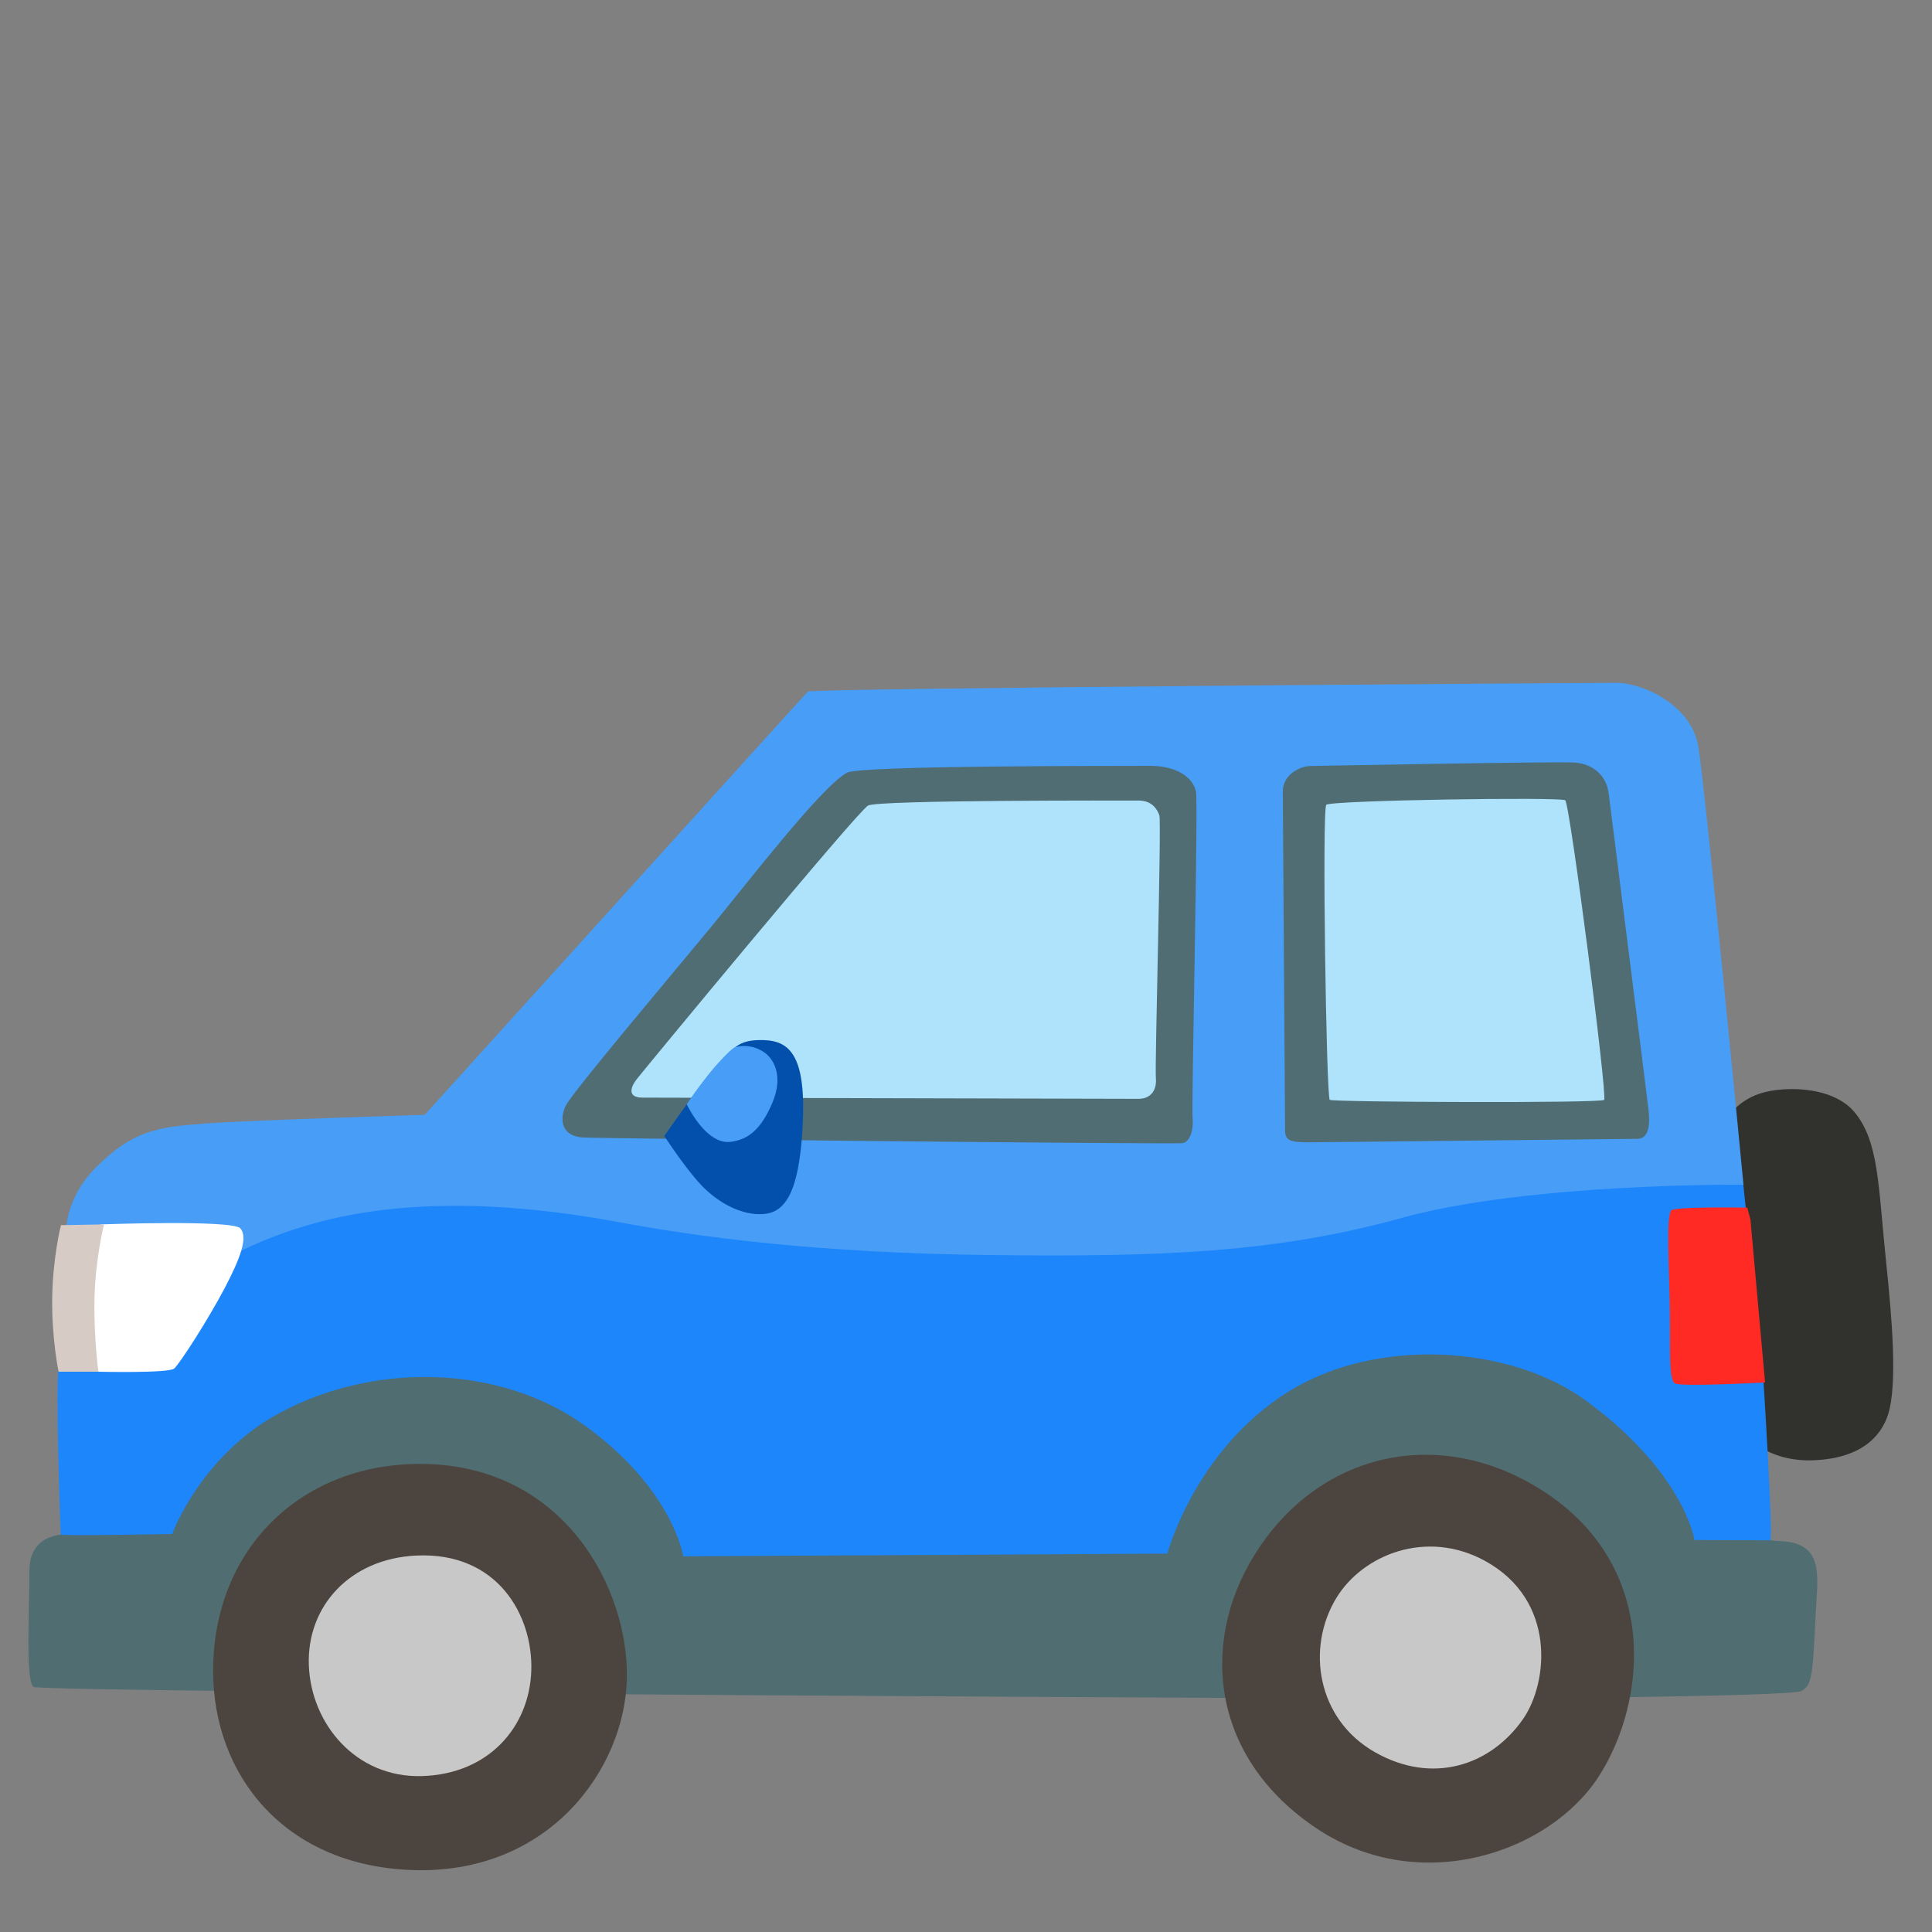
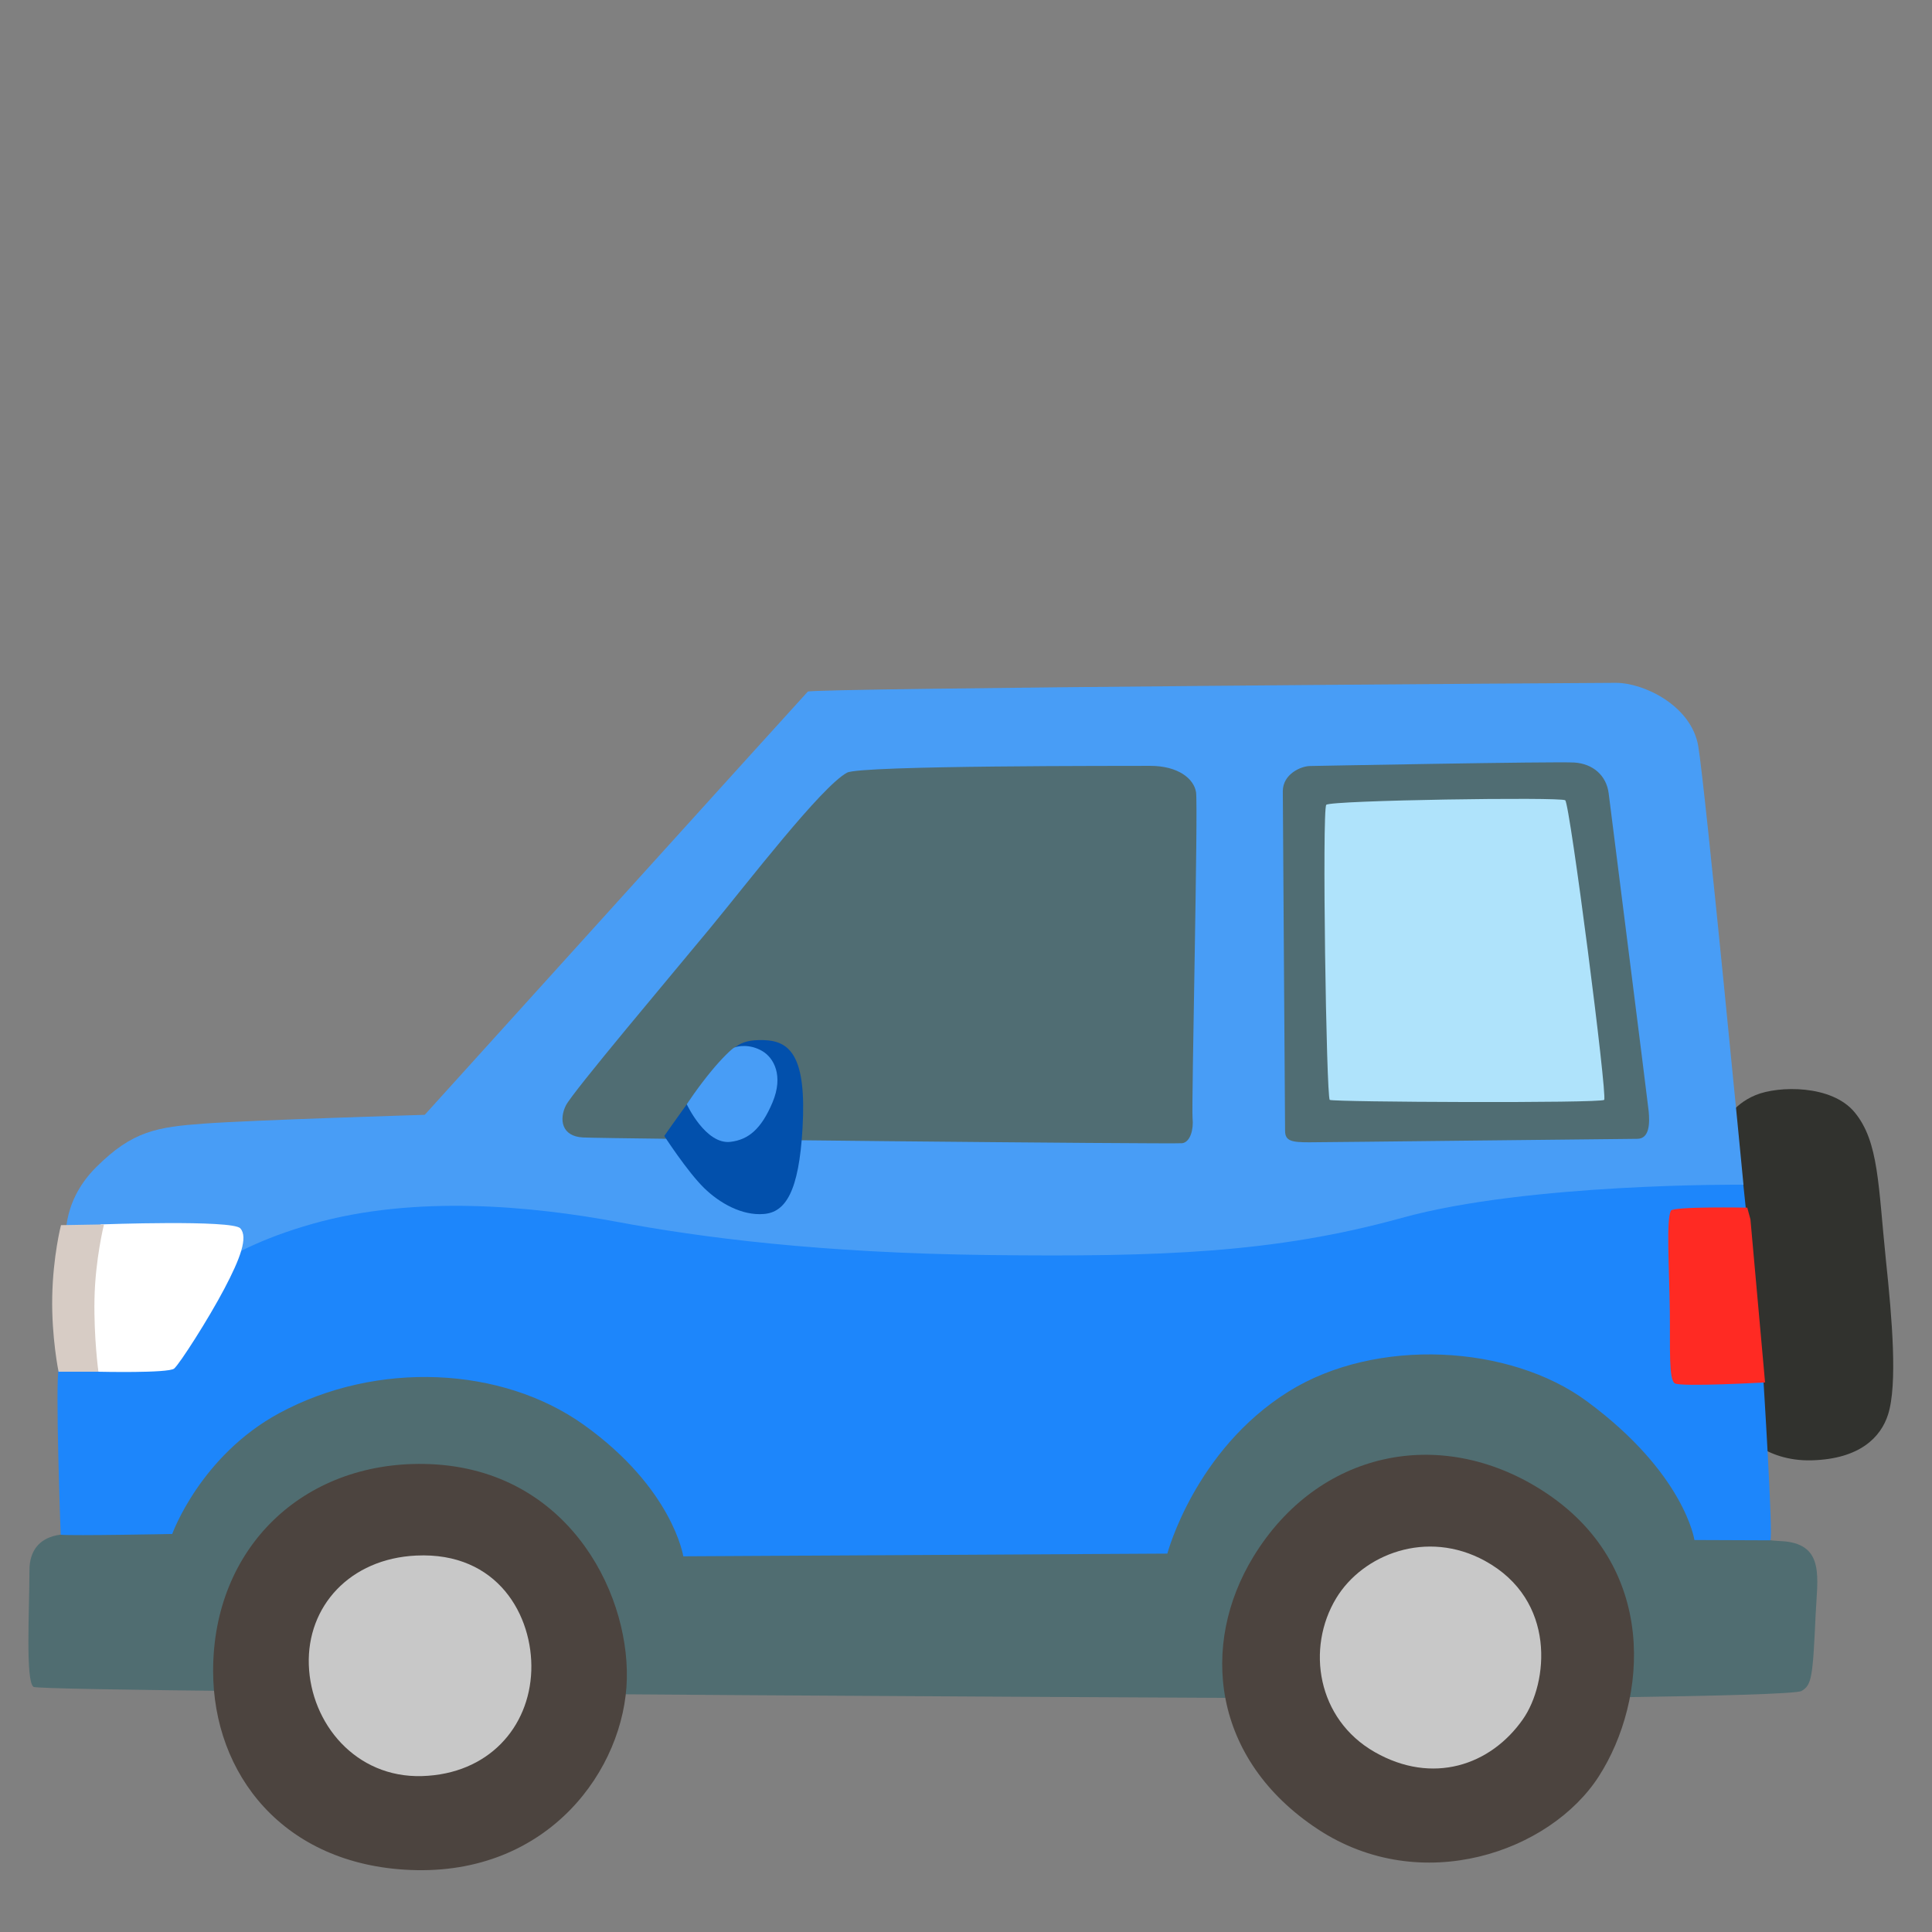
<svg xmlns="http://www.w3.org/2000/svg" version="1.1" id="Layer_2" x="0px" y="0px" viewBox="0 0 128 128" style="enable-background:new 0 0 128 128;" xml:space="preserve">
  <rect x="0" y="0" width="128" height="128" fill="#808080" stroke="none" />
  <path style="fill:#31322E;" d="M114.19,74.5c0,0,0.52-1.29,2.13-1.95c1.51-0.62,5.04-0.7,6.56,1.15c1.6,1.95,1.55,4.79,2.07,9.82  c0.41,3.88,0.77,8.21,0.14,10.19c-0.47,1.49-1.85,2.95-5.05,3.04c-3.19,0.09-4.7-1.95-4.7-1.95L114.19,74.5z" />
  <path style="fill:#489DF6;" d="M4.39,82.44c0,0-0.46-2.67,1.97-5.1s4.06-2.67,7.18-2.9s14.6-0.58,14.6-0.58s25.15-27.81,25.38-28.04  c0.23-0.23,51.68-0.58,53.54-0.58s4.98,1.51,5.45,4.17c0.46,2.67,3,29.08,3,29.08L64.99,91.01L4.39,82.44z" />
  <path style="fill:#506D71;" d="M58.46,93.15l-34.04-7.58L4.61,101.66c0,0-2.66-0.27-2.66,2.39s-0.27,7.31,0.27,7.71  s94.27,0.8,94.27,0.8s22.2-0.13,22.87-0.53s0.74-0.87,0.93-5.05c0.11-2.39,0.62-4.59-2.04-4.86c-0.25-0.02-0.78-0.04-1-0.08  c-2.1-0.4-2.55-1.44-2.55-1.44l-8.91-14.23l-32.04,2.66L58.46,93.15z" />
  <path style="fill:#4C443F;" d="M28.09,96.99c-8.02-0.13-13.97,5.55-13.97,13.71c0,6.85,4.66,12.84,13.06,13.19  c9.18,0.39,14.22-6.71,14.35-12.67C41.66,105.26,37.4,97.14,28.09,96.99z" />
  <path style="fill:#C8C8C8;" d="M27.57,103.06c-4.39,0.21-7.24,3.36-7.11,7.24c0.13,3.88,3.1,7.5,7.5,7.37  c4.4-0.13,7.11-3.23,7.24-6.98C35.32,107.07,33,102.8,27.57,103.06z" />
  <path style="fill:#4C443F;" d="M102.12,98.71c-6.77-4.29-14.81-2.55-19.07,4.41c-3.58,5.85-2.76,13.45,4.26,18.07  c6.85,4.51,15.4,1.51,18.62-3.51C109.15,112.67,109.98,103.69,102.12,98.71z" />
  <path style="fill:#C8C8C8;" d="M98.38,103.41c-3.86-2.11-8.09-0.43-9.85,2.47c-2.01,3.32-1.27,8.02,2.55,10.2  c3.82,2.18,7.67,0.9,9.82-2.18C102.57,111.51,103.15,106.02,98.38,103.41z" />
  <path style="fill:#1D86FB;" d="M4.02,101.68c0.8,0.08,7.39-0.05,7.39-0.05s1.86-5.18,7.1-8.01c6.47-3.49,14.74-3.1,20.17,0.78  c5.9,4.22,6.59,8.71,6.59,8.71l32.07-0.18c0,0,1.81-6.85,8.02-10.73c5.81-3.63,14.7-3.12,19.79,0.65c6.47,4.78,7.11,9.18,7.11,9.18  s4.48,0.02,5.02,0.02c0.23,0-0.49-11.27-0.49-11.27l-1.29-12.29c0,0-14.22-0.13-22.63,2.2c-8.41,2.33-16.04,2.59-27.29,2.46  c-11.25-0.13-19.14-1.16-24.7-2.2c-5.56-1.03-13.32-1.81-20.17,0.13c-6.85,1.94-8.79,4.78-8.79,4.78s-7.76,4.01-8.02,4.78  S4.02,101.68,4.02,101.68z" />
  <path style="fill:#FF2A23;" d="M110.7,80.21c-0.32,0.66-0.11,3.66-0.07,6.67c0.03,2.48-0.08,4.52,0.33,4.77  c0.39,0.25,5.98-0.06,5.98-0.06l-0.97-10.81l-0.21-0.77C115.75,80.01,110.85,79.92,110.7,80.21z" />
  <path style="fill:#FFFFFF;" d="M6.68,81.12c0,0,8.71-0.32,9.24,0.26c0.53,0.58,0,2-1.06,4.01s-2.95,4.96-3.32,5.28  c-0.37,0.32-5.03,0.21-5.03,0.21L4.62,83.7L6.68,81.12z" />
  <path style="fill:#D7CCC5;" d="M4.04,81.17c0,0-0.53,2.05-0.58,4.75c-0.05,2.69,0.42,4.96,0.42,4.96h2.64c0,0-0.31-2.27-0.26-4.81  c0.05-2.64,0.63-4.95,0.63-4.95L4.04,81.17z" />
  <path style="fill:#506D73;" d="M56.12,51.19c-1.7,0.92-6.58,7.28-9.08,10.31c-2.5,3.03-9.09,10.83-9.55,11.74  c-0.45,0.91-0.3,2.05,1.14,2.12c1.44,0.08,39.17,0.45,39.7,0.38c0.53-0.08,0.76-0.91,0.68-1.67c-0.08-0.76,0.38-20.68,0.23-21.59  s-1.21-1.74-3.03-1.74C74.61,50.75,57.03,50.7,56.12,51.19z" />
-   <path style="fill:#AFE3FB;" d="M57.51,53.37c-0.76,0.45-14.95,17.64-15.31,18.11c-0.53,0.68-0.54,1.24,0.36,1.24  s32.12,0.08,32.88,0.08s1.21-0.53,1.14-1.36c-0.08-0.83,0.38-16.97,0.23-17.42c-0.15-0.45-0.53-0.98-1.36-0.98  S58.16,52.99,57.51,53.37z" />
  <path style="fill:#506D73;" d="M86.81,50.75c-0.61,0-1.82,0.53-1.82,1.67c0,1.14,0.15,21.82,0.15,22.5s0.45,0.76,1.59,0.76  s20.91-0.23,21.74-0.23s0.83-1.06,0.76-1.82c-0.08-0.76-2.5-19.85-2.65-21.06c-0.15-1.21-1.06-1.97-2.27-2.05  C103.1,50.44,86.81,50.75,86.81,50.75z" />
  <path style="fill:#0250AC;" d="M44.01,75.26c0,0,1.52,2.35,2.63,3.44c1.04,1.02,2.53,1.85,3.96,1.73c1.43-0.11,2.33-1.45,2.57-5.69  c0.27-4.69-0.78-5.78-2.57-5.83c-1.83-0.06-2.01,0.63-3.15,1.72C46.83,71.22,44.01,75.26,44.01,75.26z" />
  <path style="fill:#489DF6;" d="M48.4,75.65c1.17-0.14,2.03-0.83,2.78-2.61c0.75-1.78,0.08-2.96-0.67-3.4  c-0.84-0.5-1.67-0.33-1.87-0.23c-0.16,0.08-0.82,0.71-1.48,1.51c-0.9,1.08-1.66,2.24-1.66,2.24S46.75,75.85,48.4,75.65z" />
  <path style="fill:#AFE3FB;" d="M87.87,53.32c-0.29,0.29,0,19.39,0.23,19.55c0.23,0.15,17.95,0.23,18.18,0  c0.23-0.23-2.27-19.62-2.58-19.85C103.4,52.79,88.17,53.02,87.87,53.32z" />
</svg>